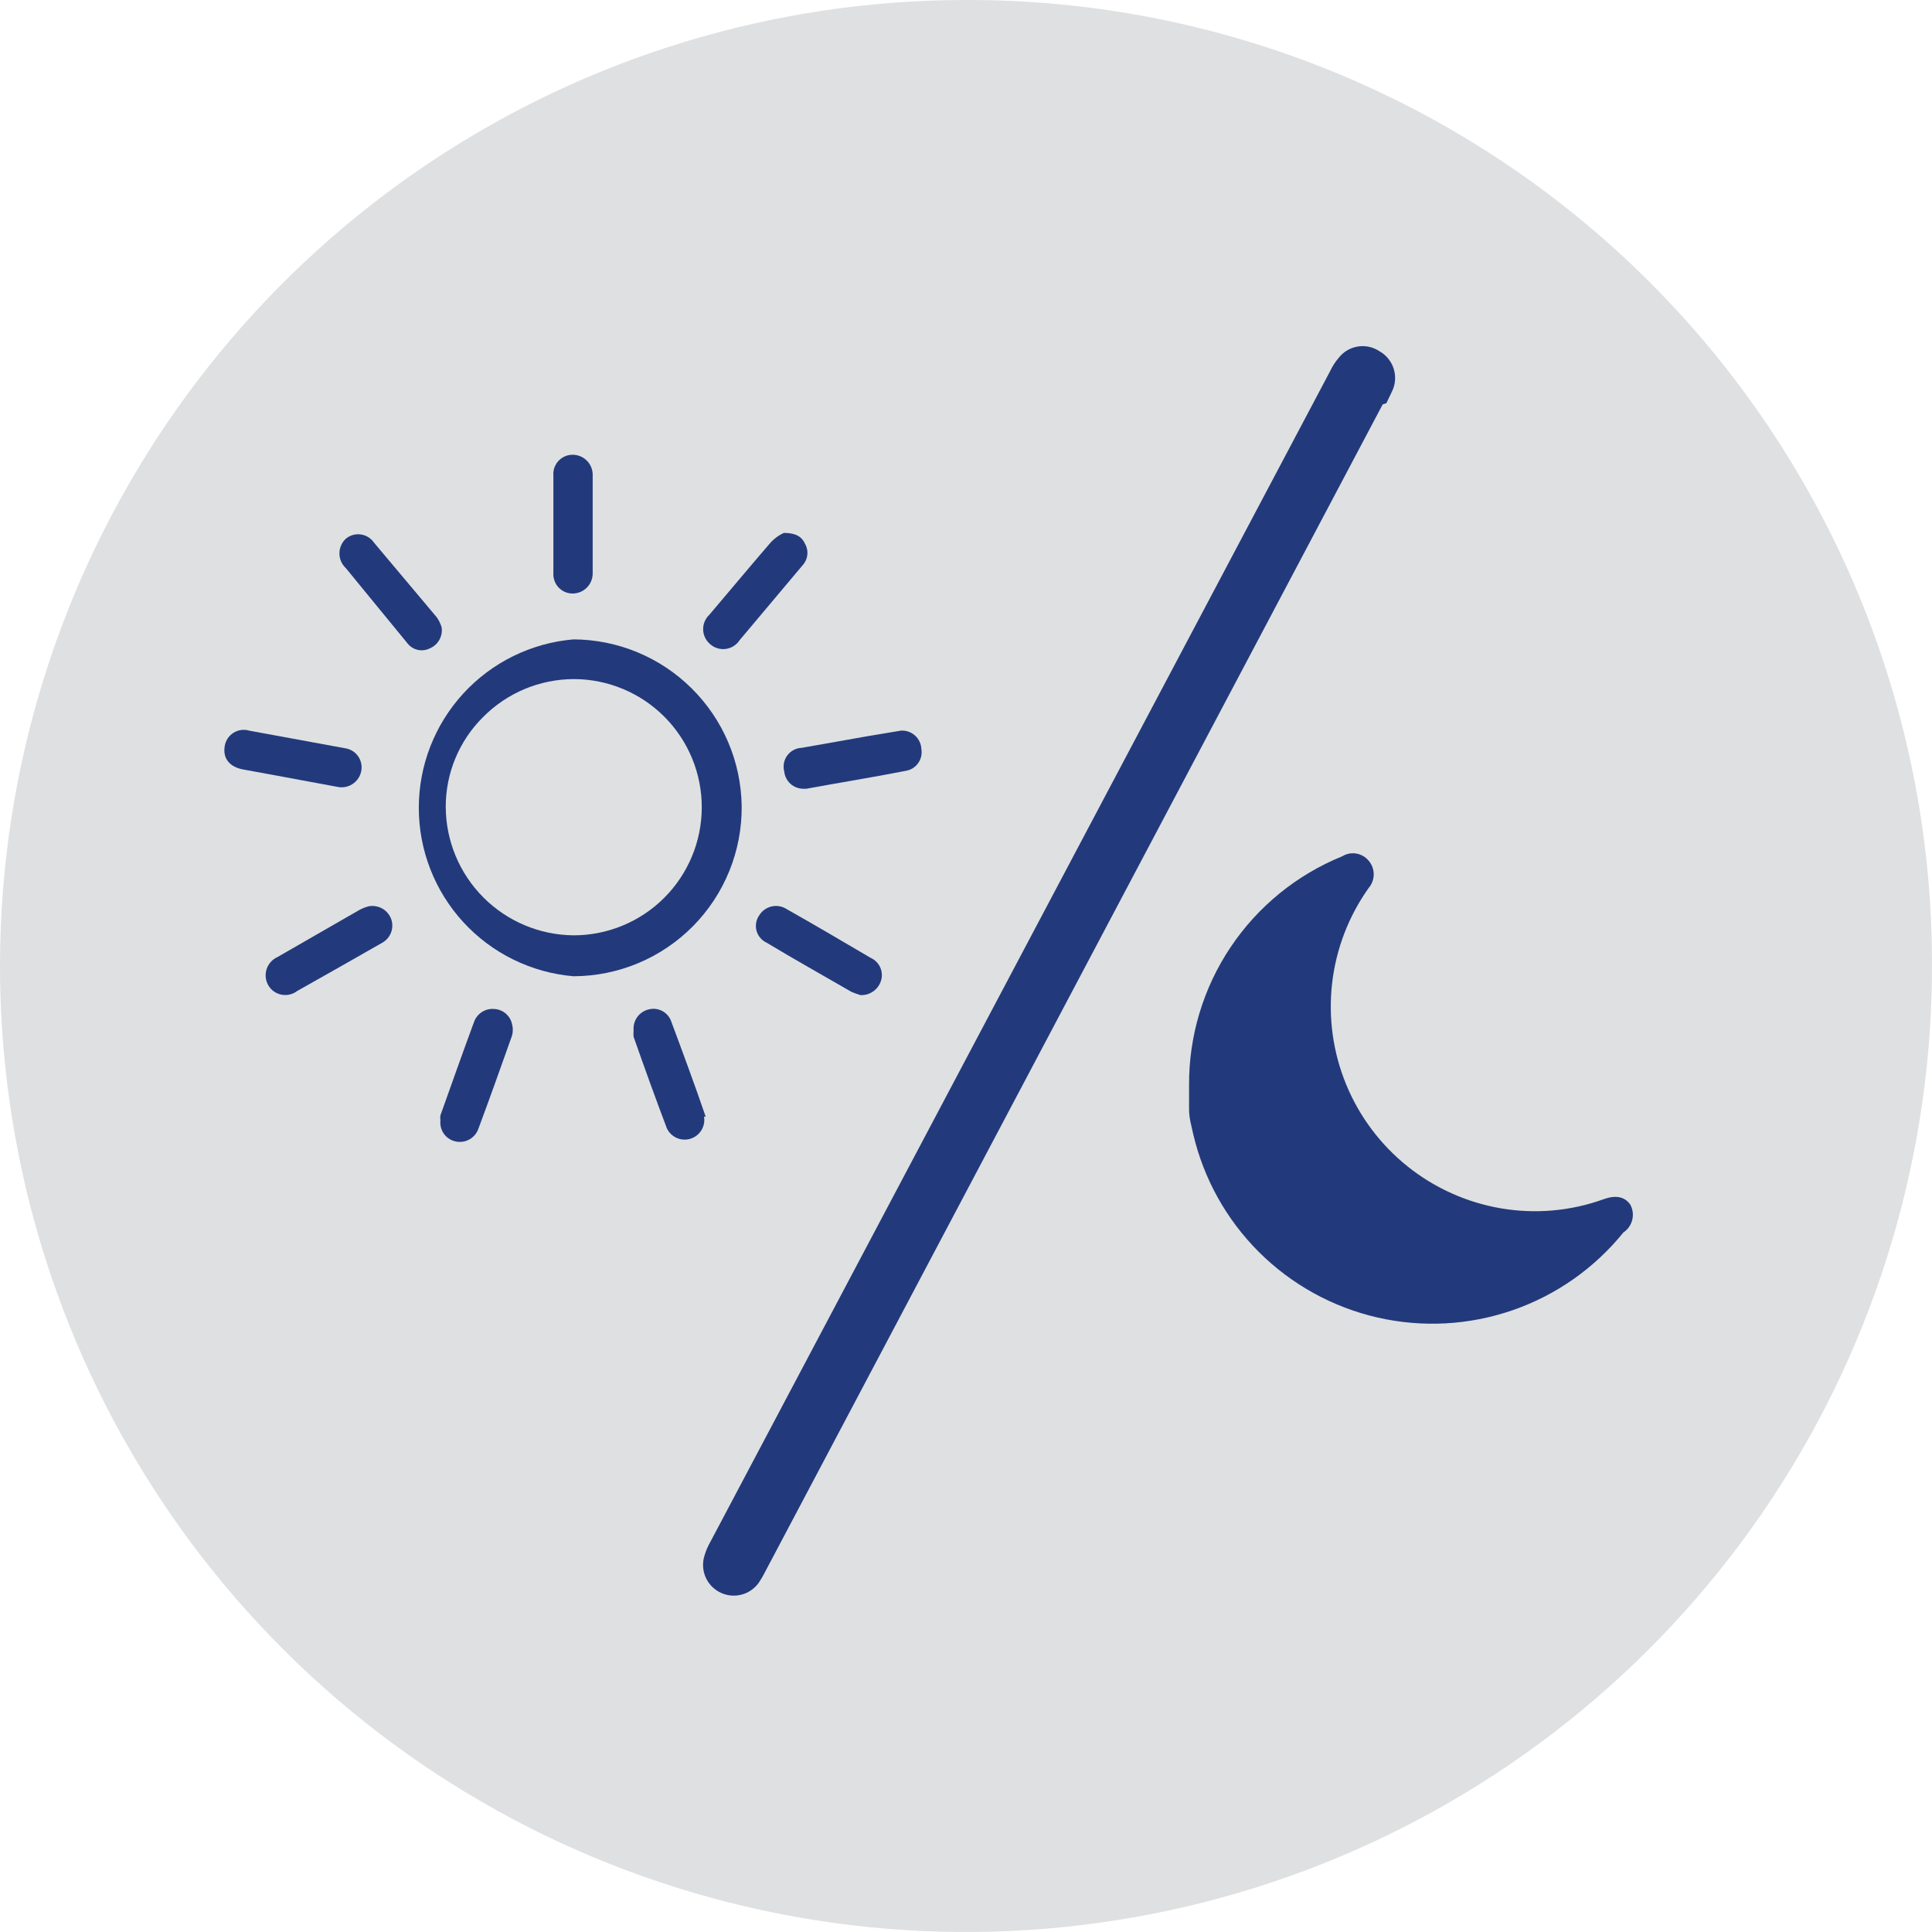
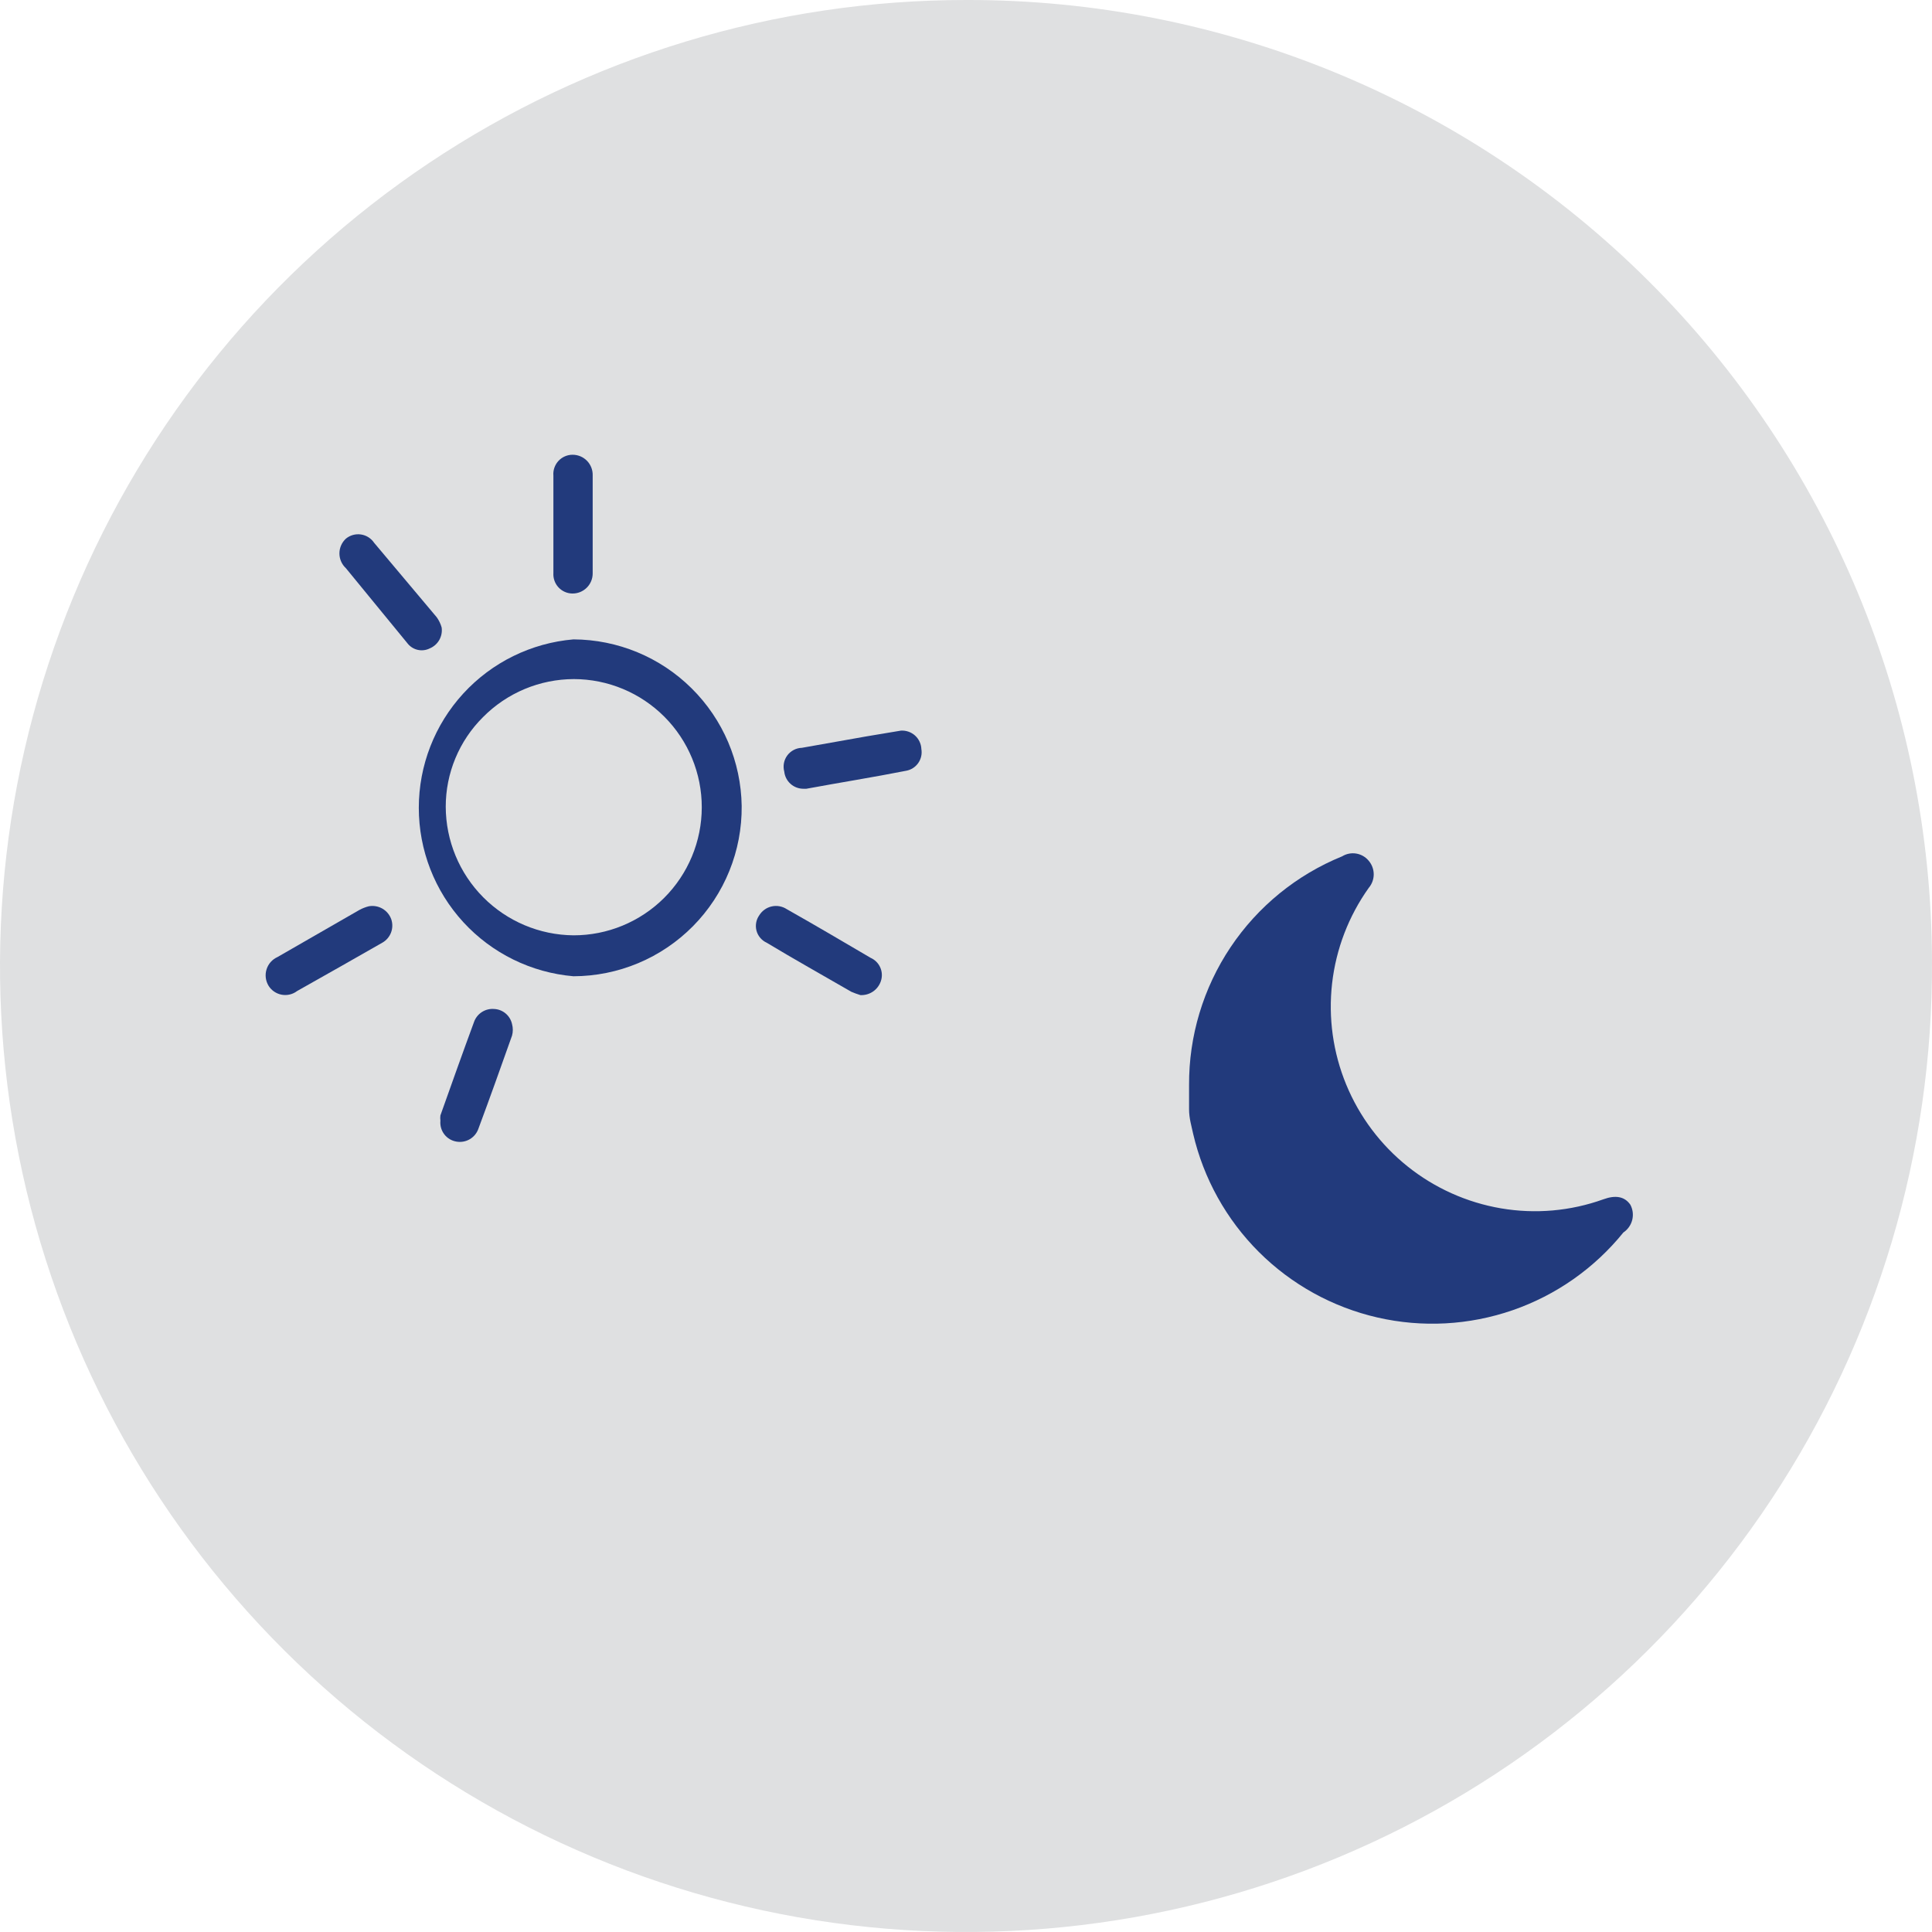
<svg xmlns="http://www.w3.org/2000/svg" width="140" height="140" viewBox="0 0 140 140" fill="none">
  <path d="M139.999 69.644C140.07 83.505 136.023 97.075 128.373 108.634C120.723 120.193 109.814 129.22 97.028 134.572C84.242 139.924 70.154 141.359 56.551 138.696C42.949 136.033 30.442 129.391 20.618 119.613C10.794 109.835 4.094 97.36 1.368 83.77C-1.359 70.18 0.011 56.086 5.303 43.275C10.595 30.463 19.571 19.512 31.094 11.808C42.617 4.104 56.168 -0.006 70.029 0C88.542 -0.039 106.312 7.275 119.433 20.335C132.555 33.395 139.952 51.131 139.999 69.644Z" fill="#DFE0E1" />
  <path d="M53.745 58.404C53.699 55.196 52.396 52.135 50.116 49.878C47.837 47.62 44.763 46.347 41.555 46.332C38.497 46.593 35.65 47.992 33.574 50.252C31.499 52.513 30.348 55.469 30.348 58.538C30.348 61.606 31.499 64.562 33.574 66.823C35.65 69.083 38.497 70.482 41.555 70.743C43.167 70.739 44.763 70.416 46.249 69.793C47.736 69.17 49.086 68.258 50.219 67.111C51.352 65.964 52.247 64.605 52.852 63.11C53.457 61.616 53.761 60.016 53.745 58.404ZM41.555 67.777C39.097 67.754 36.748 66.763 35.016 65.02C33.284 63.276 32.308 60.921 32.3 58.463C32.299 57.256 32.536 56.06 33 54.945C33.463 53.83 34.143 52.818 34.999 51.968C35.861 51.096 36.886 50.404 38.016 49.93C39.146 49.457 40.359 49.212 41.584 49.209C44.047 49.213 46.406 50.195 48.145 51.939C49.883 53.683 50.857 56.046 50.853 58.508C50.849 60.97 49.867 63.33 48.124 65.068C46.38 66.806 44.017 67.781 41.555 67.777Z" fill="#223A7C" />
  <path d="M118.139 87.294C117.724 86.701 117.071 86.582 116.181 86.908C113.807 87.761 111.253 87.985 108.766 87.561C106.291 87.138 103.964 86.094 102.003 84.526C100.042 82.959 98.511 80.919 97.554 78.598C96.596 76.277 96.244 73.751 96.529 71.257C96.815 68.762 97.729 66.381 99.186 64.336C99.418 64.063 99.545 63.716 99.545 63.358C99.545 62.999 99.418 62.652 99.186 62.379C98.958 62.1 98.638 61.913 98.283 61.853C97.928 61.793 97.564 61.864 97.257 62.053C93.964 63.392 91.147 65.687 89.169 68.642C87.192 71.597 86.145 75.077 86.164 78.633C86.164 79.048 86.164 79.73 86.164 80.383C86.164 81.035 86.342 81.599 86.461 82.163C87.217 85.409 88.87 88.378 91.231 90.731C93.592 93.083 96.567 94.726 99.816 95.471C103.065 96.216 106.458 96.033 109.608 94.944C112.758 93.855 115.539 91.903 117.635 89.311C117.955 89.098 118.184 88.773 118.278 88.4C118.371 88.027 118.321 87.632 118.139 87.294Z" fill="#223A7C" />
-   <path d="M100.461 29.216L100.846 28.415C101.112 27.902 101.168 27.305 101.002 26.752C100.836 26.198 100.461 25.731 99.956 25.449C99.491 25.14 98.925 25.019 98.373 25.113C97.822 25.207 97.327 25.507 96.99 25.953C96.751 26.231 96.552 26.541 96.397 26.873L51.49 111.703C51.3 112.03 51.15 112.378 51.045 112.741C50.883 113.266 50.919 113.833 51.149 114.332C51.379 114.831 51.785 115.227 52.29 115.444C52.795 115.662 53.362 115.684 53.882 115.509C54.403 115.333 54.84 114.97 55.109 114.491C55.287 114.225 55.406 113.958 55.554 113.691L100.194 29.305L100.461 29.216Z" fill="#223A7C" />
  <path d="M35.8 73.114C35.487 73.089 35.175 73.169 34.912 73.341C34.649 73.513 34.45 73.766 34.347 74.063C33.516 76.317 32.715 78.571 31.914 80.825C31.896 80.953 31.896 81.083 31.914 81.211C31.879 81.563 31.98 81.915 32.194 82.196C32.409 82.477 32.722 82.665 33.071 82.724C33.408 82.784 33.755 82.722 34.049 82.547C34.343 82.373 34.564 82.099 34.673 81.775C35.503 79.55 36.304 77.296 37.105 75.041C37.179 74.77 37.179 74.483 37.105 74.211C37.04 73.909 36.876 73.638 36.64 73.439C36.404 73.241 36.108 73.126 35.8 73.114Z" fill="#223A7C" />
-   <path d="M53.596 46.388L55.317 44.342L58.135 40.99C58.333 40.785 58.46 40.521 58.497 40.238C58.535 39.955 58.48 39.668 58.342 39.418C58.105 38.884 57.66 38.617 56.8 38.617C56.456 38.777 56.145 38.998 55.88 39.27C54.368 41.02 52.914 42.77 51.402 44.549C51.26 44.682 51.147 44.843 51.069 45.022C50.992 45.2 50.952 45.393 50.952 45.587C50.952 45.782 50.992 45.975 51.069 46.153C51.147 46.332 51.26 46.492 51.402 46.626C51.552 46.774 51.733 46.888 51.933 46.957C52.133 47.027 52.345 47.051 52.555 47.029C52.766 47.006 52.968 46.937 53.148 46.826C53.328 46.715 53.481 46.566 53.596 46.388Z" fill="#223A7C" />
-   <path d="M24.559 57.039C24.94 57.09 25.326 56.987 25.632 56.753C25.938 56.52 26.139 56.175 26.19 55.793C26.241 55.427 26.144 55.056 25.922 54.762C25.7 54.467 25.369 54.273 25.004 54.221L18.063 52.946C17.872 52.888 17.67 52.873 17.472 52.9C17.274 52.927 17.085 52.996 16.916 53.103C16.747 53.21 16.603 53.352 16.494 53.519C16.385 53.687 16.313 53.875 16.283 54.073C16.135 54.963 16.639 55.586 17.648 55.764L19.754 56.149L24.559 57.039Z" fill="#223A7C" />
  <path d="M56.83 55.91C56.866 56.254 57.029 56.572 57.287 56.802C57.544 57.032 57.878 57.158 58.224 57.156H58.431C60.834 56.711 63.266 56.326 65.669 55.851C66.022 55.786 66.335 55.585 66.54 55.29C66.745 54.996 66.827 54.633 66.766 54.279C66.759 54.093 66.714 53.911 66.635 53.743C66.556 53.574 66.444 53.424 66.306 53.299C66.168 53.175 66.006 53.079 65.83 53.019C65.655 52.958 65.469 52.932 65.283 52.944L62.791 53.36L58.105 54.19C57.899 54.196 57.697 54.249 57.515 54.345C57.332 54.44 57.173 54.576 57.051 54.741C56.928 54.907 56.844 55.098 56.806 55.3C56.768 55.503 56.776 55.712 56.83 55.91Z" fill="#223A7C" />
-   <path d="M51.135 80.916C50.334 78.573 49.474 76.259 48.613 73.946C48.488 73.641 48.257 73.393 47.962 73.246C47.668 73.098 47.33 73.063 47.012 73.145C46.677 73.222 46.382 73.418 46.18 73.696C45.978 73.974 45.884 74.315 45.914 74.657C45.897 74.815 45.897 74.974 45.914 75.132C46.685 77.327 47.486 79.552 48.317 81.746C48.46 82.061 48.713 82.313 49.029 82.455C49.344 82.597 49.701 82.62 50.032 82.518C50.362 82.416 50.645 82.197 50.826 81.902C51.007 81.608 51.075 81.257 51.016 80.916H51.135Z" fill="#223A7C" />
  <path d="M40.101 41.525C40.089 41.713 40.115 41.902 40.178 42.079C40.24 42.257 40.339 42.42 40.466 42.558C40.594 42.697 40.748 42.808 40.92 42.886C41.091 42.963 41.277 43.005 41.465 43.008C41.659 43.012 41.851 42.977 42.031 42.906C42.21 42.835 42.374 42.728 42.512 42.593C42.65 42.458 42.76 42.296 42.835 42.118C42.91 41.94 42.948 41.748 42.948 41.555V34.436C42.952 34.243 42.918 34.051 42.846 33.871C42.775 33.691 42.669 33.527 42.533 33.389C42.398 33.251 42.236 33.141 42.058 33.066C41.88 32.992 41.688 32.953 41.495 32.953C41.301 32.952 41.11 32.992 40.933 33.069C40.755 33.147 40.596 33.26 40.465 33.402C40.334 33.545 40.234 33.713 40.171 33.896C40.108 34.079 40.084 34.273 40.101 34.466V38.114V41.525Z" fill="#223A7C" />
  <path d="M55.02 66.324C54.907 66.484 54.829 66.667 54.795 66.861C54.76 67.054 54.768 67.253 54.819 67.443C54.87 67.633 54.963 67.809 55.09 67.959C55.217 68.109 55.375 68.229 55.554 68.311C57.571 69.527 59.647 70.684 61.694 71.87C61.907 71.961 62.125 72.04 62.347 72.108C62.67 72.124 62.99 72.035 63.258 71.853C63.526 71.671 63.727 71.406 63.83 71.099C63.94 70.775 63.926 70.422 63.788 70.109C63.651 69.796 63.401 69.546 63.088 69.408C61.071 68.222 59.054 67.035 57.008 65.879C56.849 65.775 56.67 65.705 56.484 65.671C56.297 65.637 56.105 65.641 55.92 65.683C55.735 65.724 55.56 65.802 55.406 65.912C55.251 66.022 55.12 66.162 55.02 66.324Z" fill="#223A7C" />
  <path d="M27.08 43.633L29.512 46.599C29.696 46.844 29.96 47.018 30.258 47.088C30.556 47.159 30.87 47.122 31.144 46.984C31.434 46.863 31.676 46.648 31.832 46.375C31.987 46.101 32.048 45.783 32.004 45.472C31.93 45.206 31.809 44.954 31.648 44.73L27.11 39.332C27.001 39.17 26.86 39.033 26.695 38.929C26.53 38.825 26.345 38.757 26.152 38.729C25.959 38.701 25.763 38.714 25.575 38.767C25.388 38.819 25.213 38.911 25.063 39.035C24.916 39.171 24.798 39.337 24.718 39.52C24.637 39.704 24.596 39.902 24.596 40.103C24.596 40.304 24.637 40.502 24.718 40.686C24.798 40.87 24.916 41.035 25.063 41.171L27.08 43.633Z" fill="#223A7C" />
  <path d="M26.724 65.672C26.486 65.732 26.257 65.822 26.042 65.939L20.11 69.35C19.922 69.434 19.754 69.557 19.617 69.71C19.48 69.864 19.378 70.045 19.316 70.241C19.254 70.437 19.235 70.644 19.259 70.849C19.284 71.053 19.351 71.25 19.457 71.426C19.561 71.596 19.7 71.741 19.864 71.854C20.028 71.966 20.214 72.043 20.41 72.08C20.605 72.116 20.806 72.111 21 72.065C21.193 72.019 21.375 71.932 21.533 71.812L24.737 70.002L27.703 68.312C27.991 68.15 28.214 67.892 28.333 67.584C28.452 67.275 28.46 66.935 28.355 66.621C28.241 66.294 28.014 66.02 27.715 65.846C27.416 65.672 27.064 65.61 26.724 65.672Z" fill="#223A7C" />
</svg>